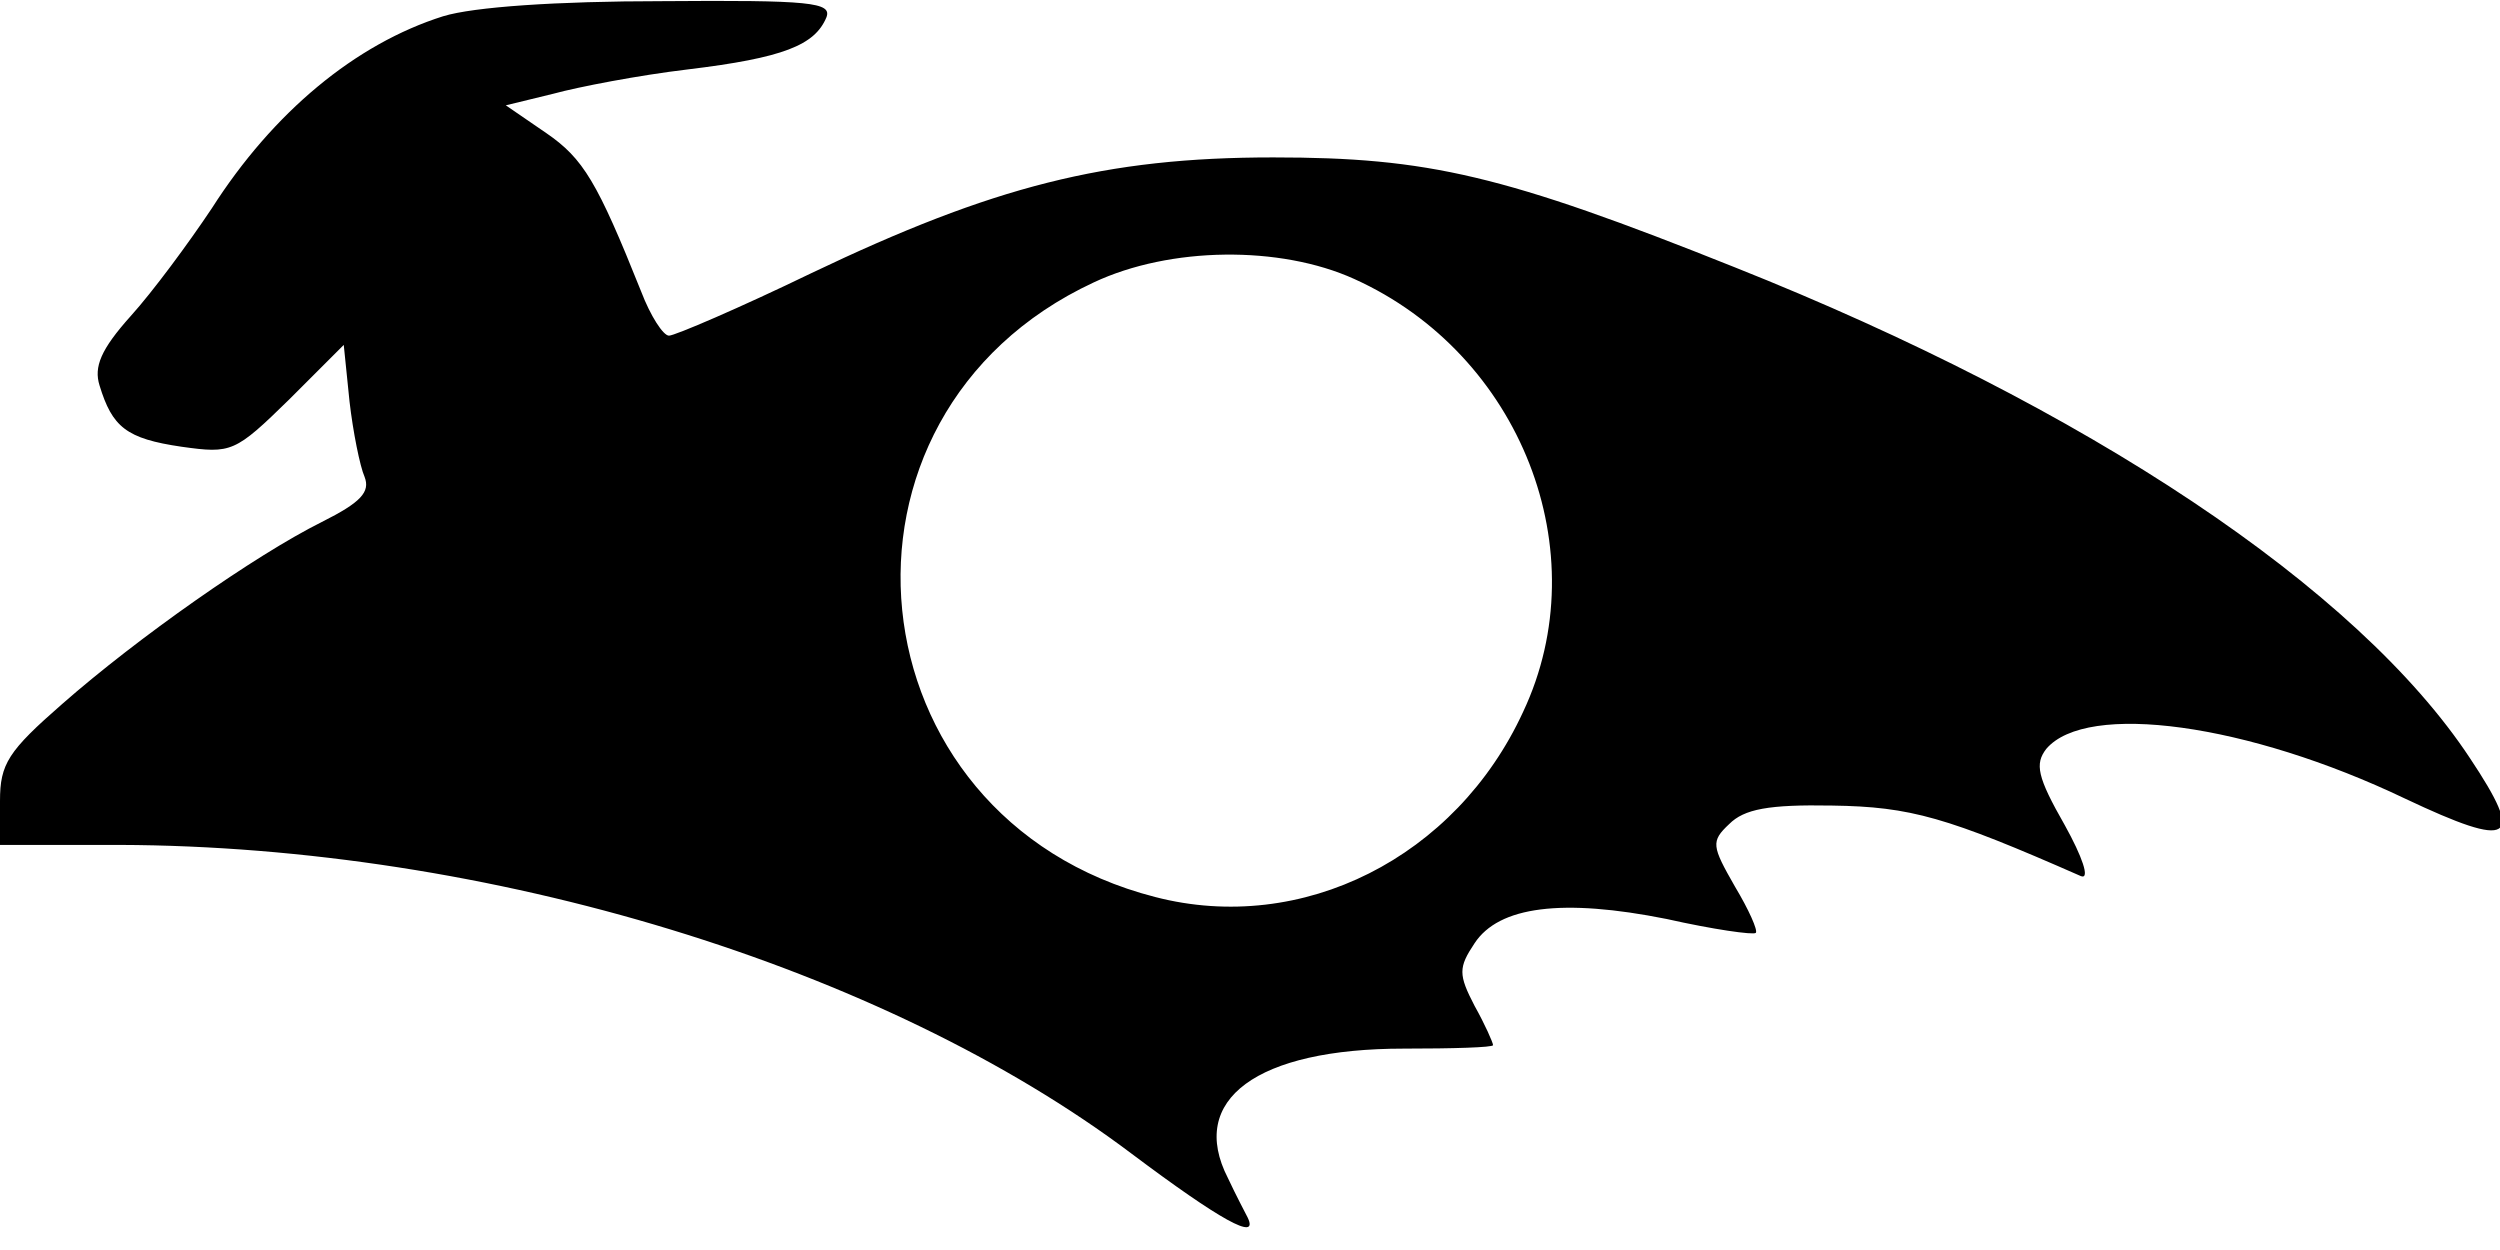
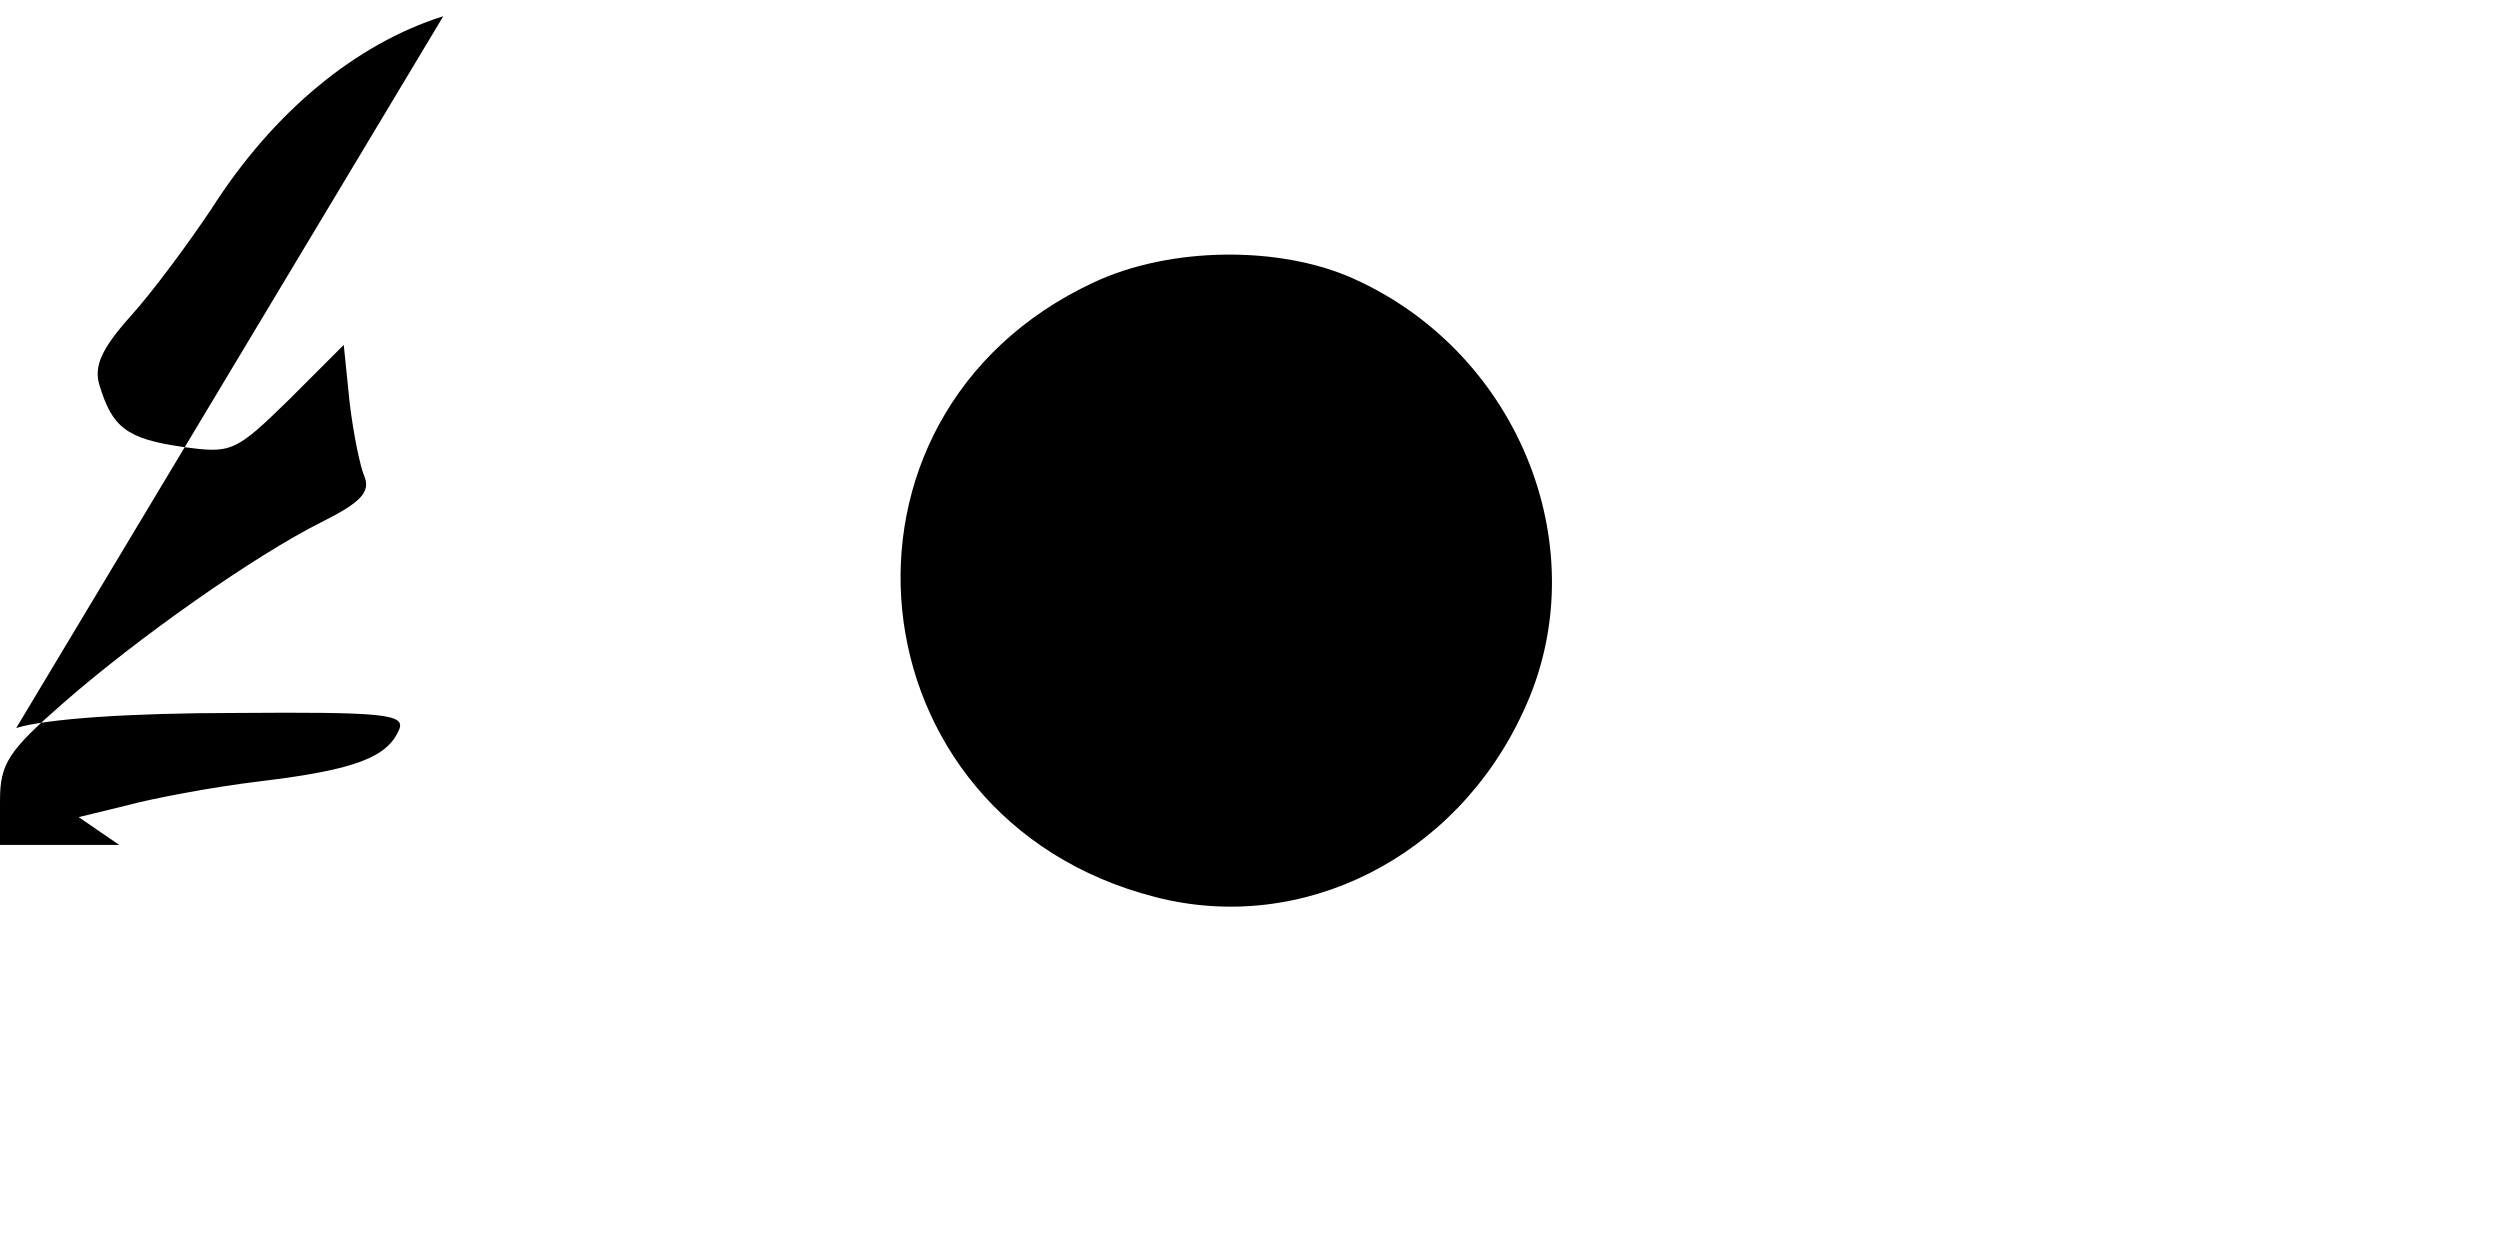
<svg xmlns="http://www.w3.org/2000/svg" version="1.0" width="216px" height="108px" viewBox="0 0 216 108" preserveAspectRatio="xMidYMid meet">
  <g transform="translate(0,108) scale(0.1,-0.1)" fill="#000000" stroke="none">
-     <path d="M383 1066 c-76 -24 -147 -83 -200 -166 -20 -30 -51 -72 -70 -93 -26 -29 -32 -44 -27 -60 11 -36 23 -46 71 -53 43 -6 46 -5 93 41 l47 47 5 -49 c3 -26 9 -56 13 -65 5 -13 -3 -22 -37 -39 -58 -29 -159 -100 -224 -157 -47 -41 -54 -52 -54 -84 l0 -38 103 0 c319 -1 660 -105 875 -267 76 -57 110 -76 100 -55 -2 4 -10 19 -17 34 -35 68 25 112 152 112 42 0 77 1 77 3 0 2 -7 18 -16 34 -14 27 -14 33 0 54 21 32 76 39 166 21 40 -9 75 -14 77 -12 2 2 -6 20 -18 40 -20 35 -21 39 -5 54 13 13 34 17 89 16 68 -1 99 -10 215 -61 8 -3 1 17 -14 44 -24 42 -26 53 -16 66 35 41 174 22 310 -43 93 -44 104 -37 56 35 -97 147 -331 303 -635 424 -200 80 -265 95 -399 95 -145 0 -242 -25 -399 -100 -62 -30 -118 -54 -123 -54 -5 0 -16 17 -24 38 -38 95 -50 115 -82 137 l-35 24 41 10 c22 6 74 16 116 21 83 10 110 21 120 45 5 13 -14 15 -142 14 -91 0 -163 -5 -189 -13z m787 -227 c144 -65 211 -236 146 -374 -58 -126 -191 -193 -318 -160 -265 68 -300 416 -53 531 66 31 161 32 225 3z" />
+     <path d="M383 1066 c-76 -24 -147 -83 -200 -166 -20 -30 -51 -72 -70 -93 -26 -29 -32 -44 -27 -60 11 -36 23 -46 71 -53 43 -6 46 -5 93 41 l47 47 5 -49 c3 -26 9 -56 13 -65 5 -13 -3 -22 -37 -39 -58 -29 -159 -100 -224 -157 -47 -41 -54 -52 -54 -84 l0 -38 103 0 l-35 24 41 10 c22 6 74 16 116 21 83 10 110 21 120 45 5 13 -14 15 -142 14 -91 0 -163 -5 -189 -13z m787 -227 c144 -65 211 -236 146 -374 -58 -126 -191 -193 -318 -160 -265 68 -300 416 -53 531 66 31 161 32 225 3z" />
  </g>
</svg>